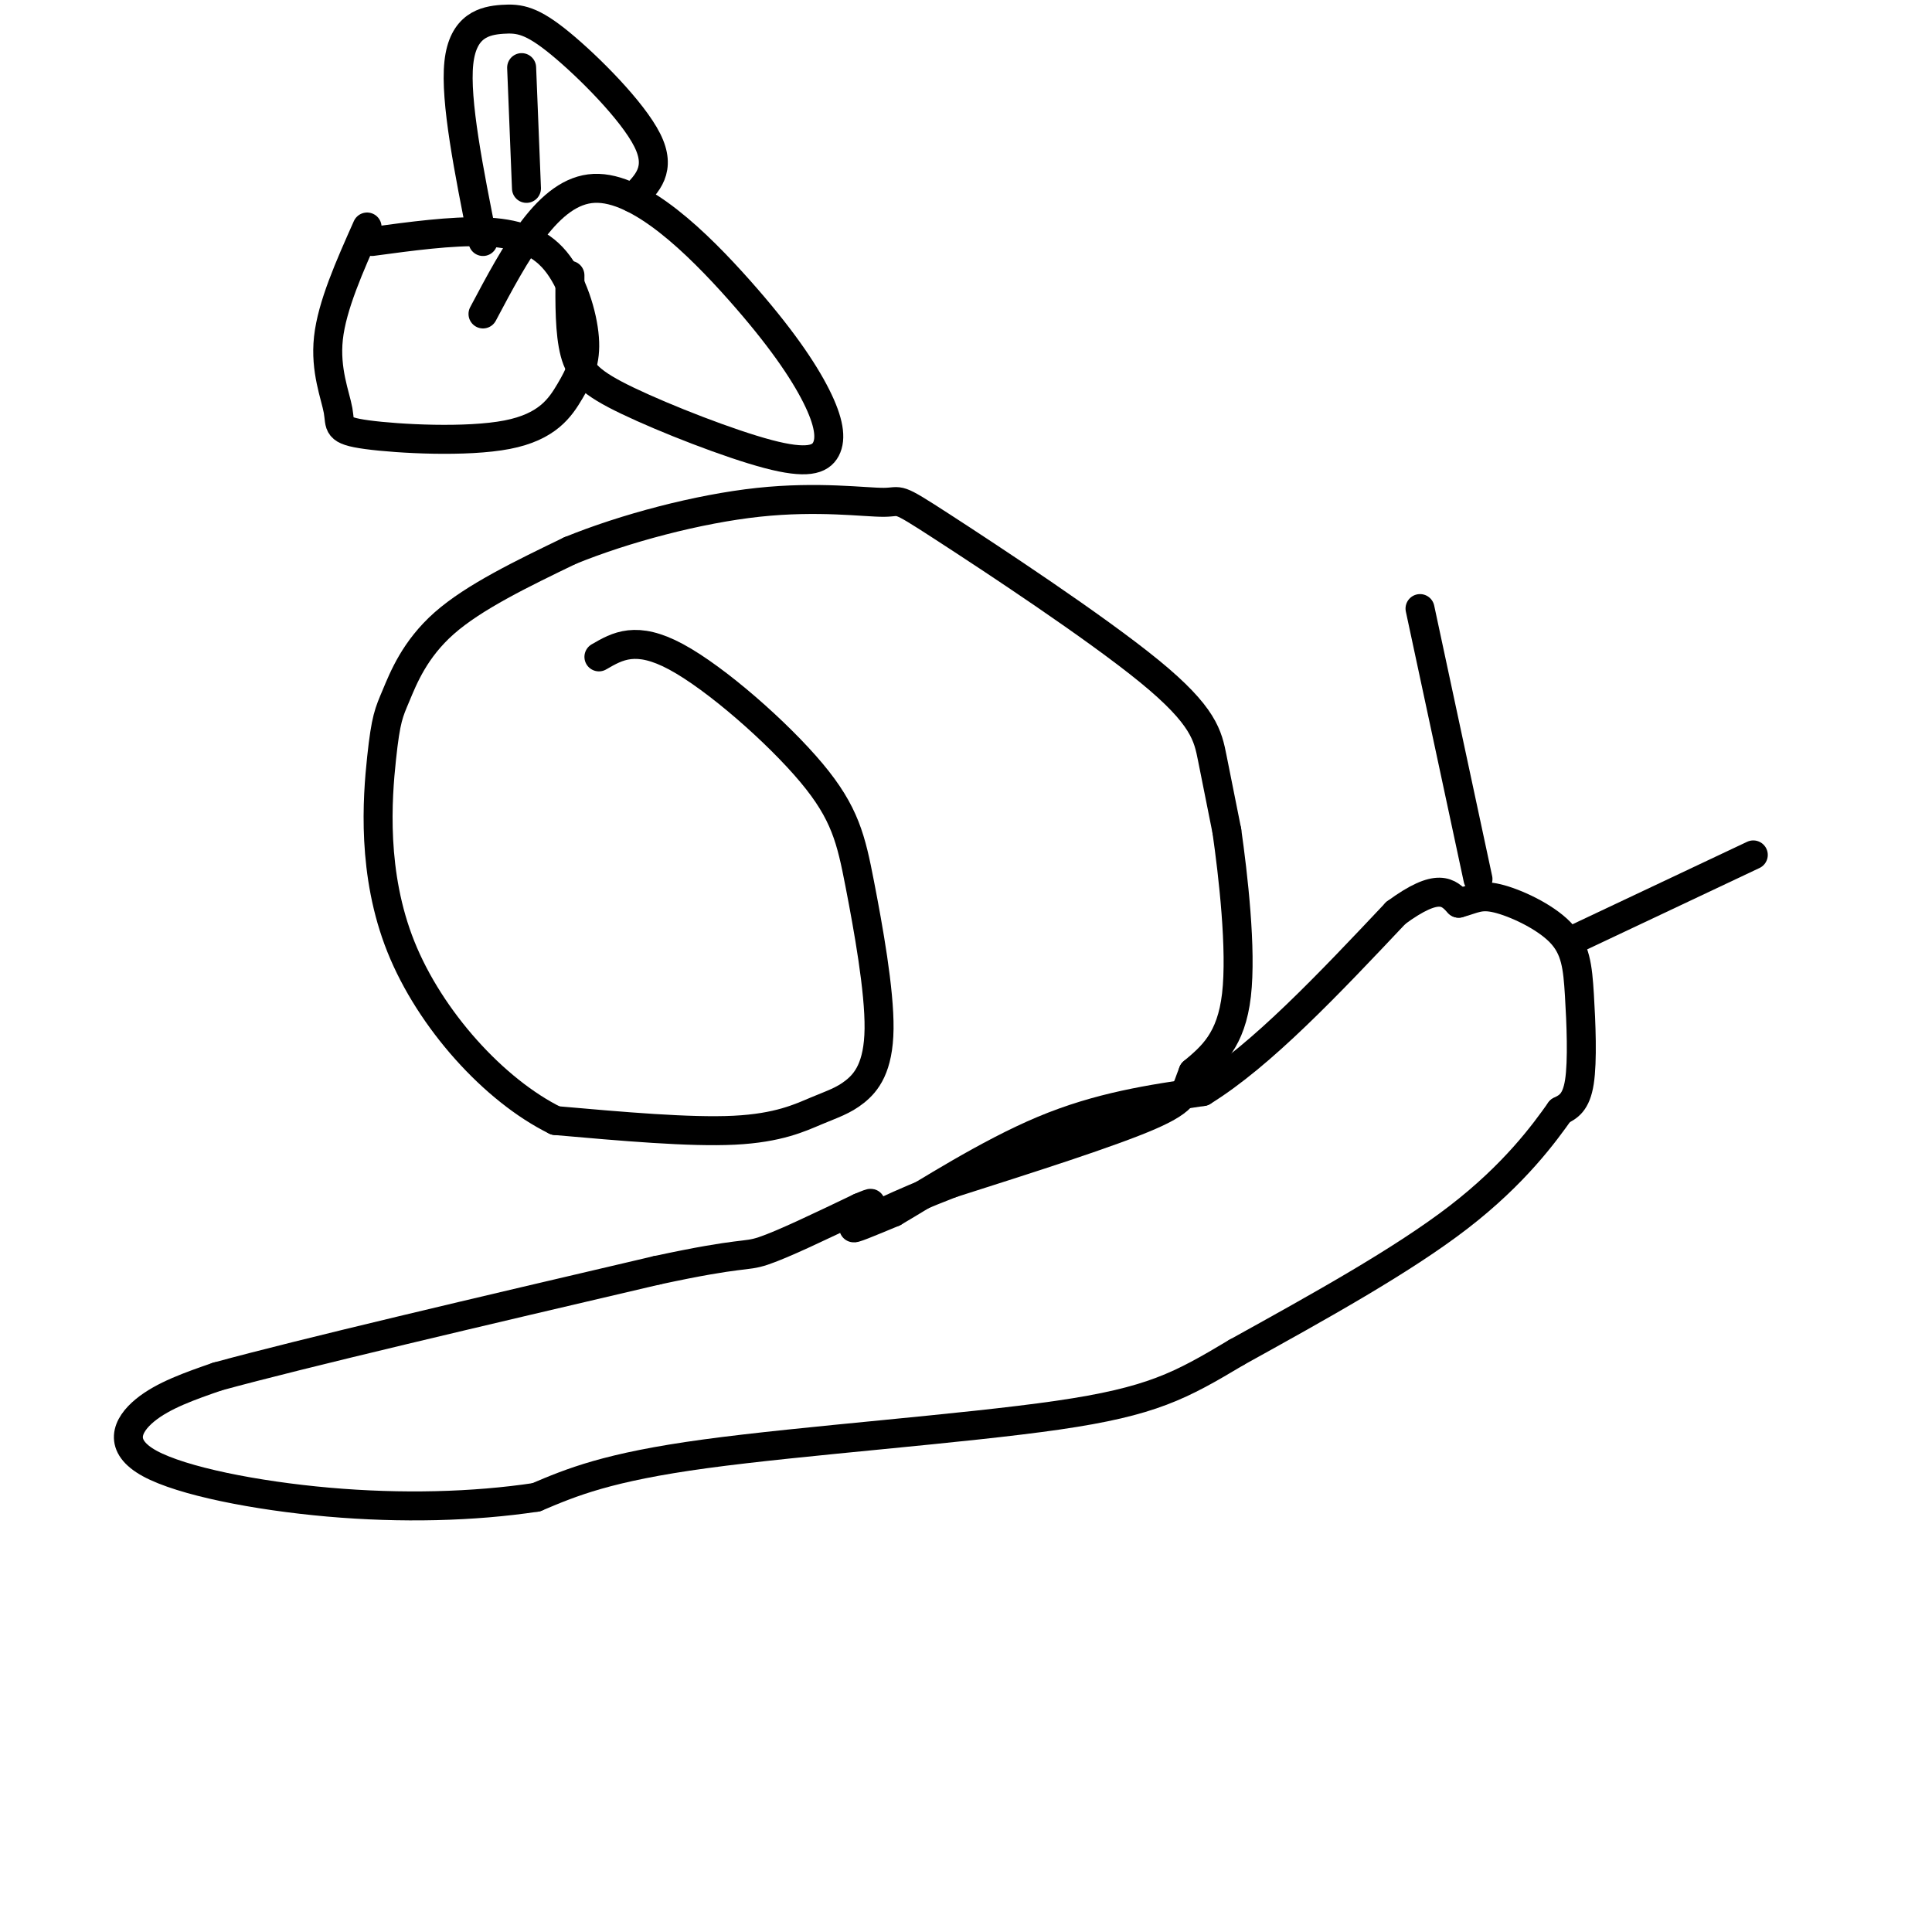
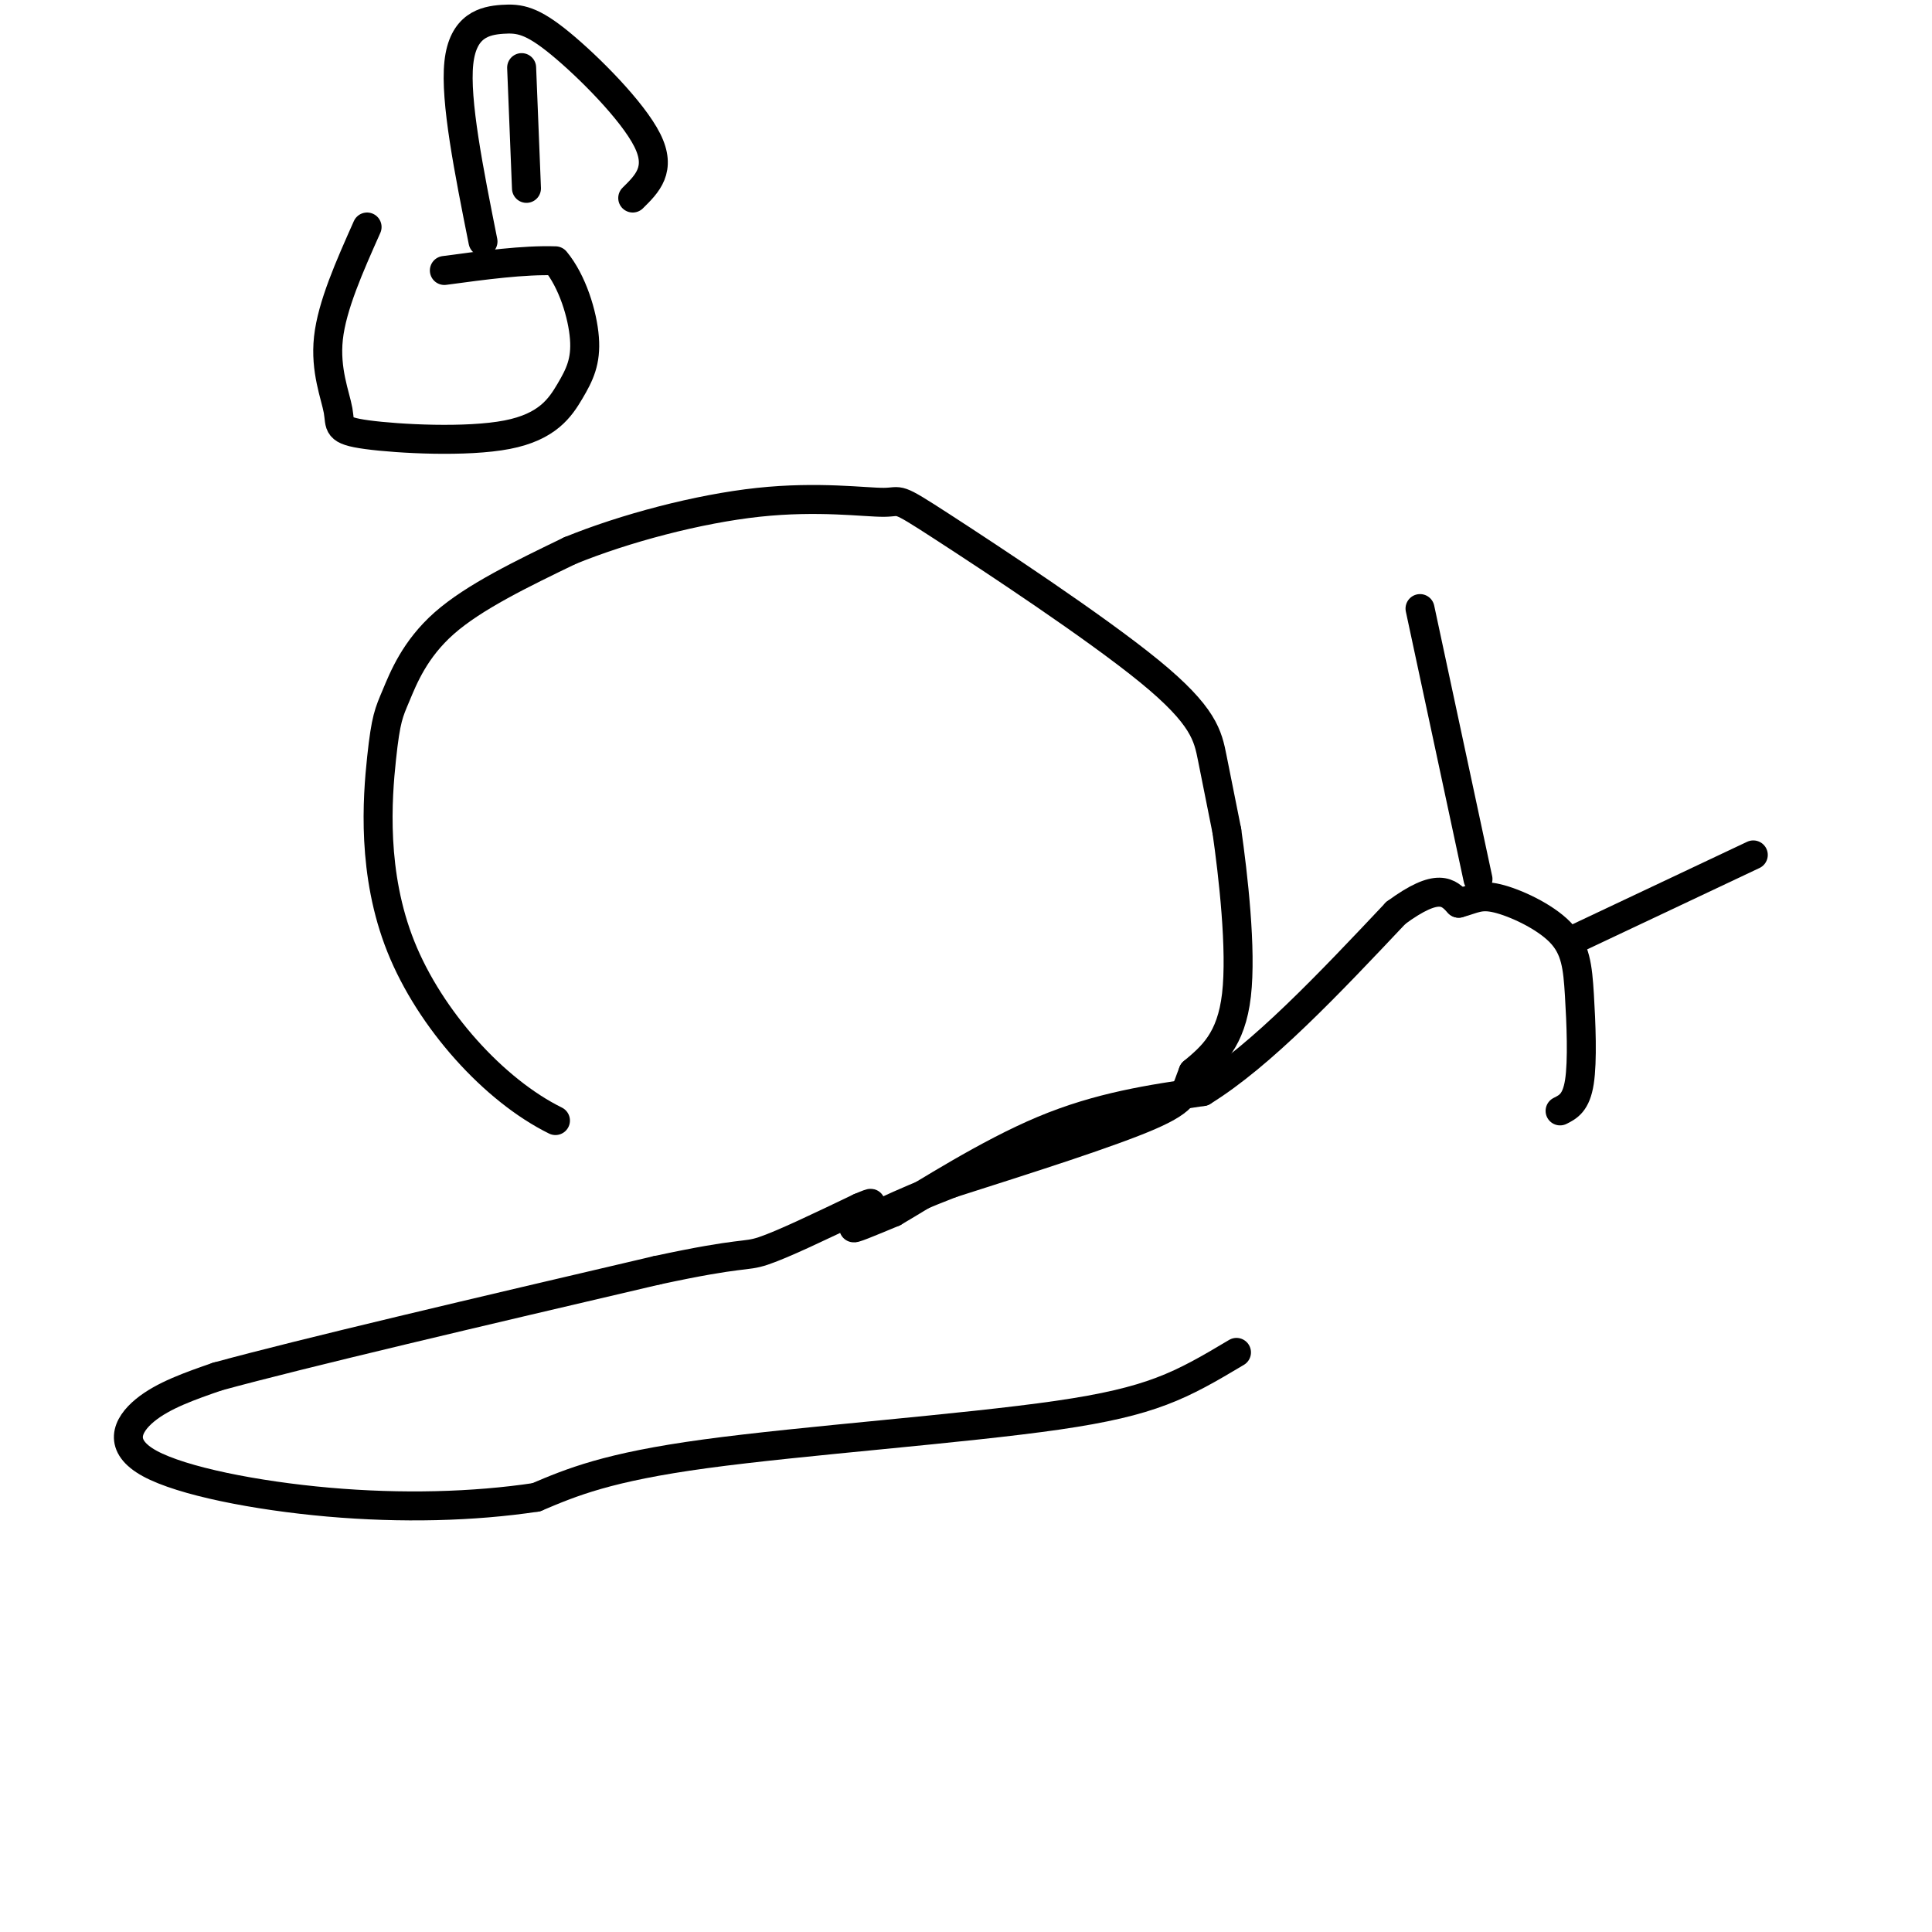
<svg xmlns="http://www.w3.org/2000/svg" viewBox="0 0 400 400" version="1.1">
  <g fill="none" stroke="#000000" stroke-width="6" stroke-linecap="round" stroke-linejoin="round">
-     <path d="M124,136c3.855,-2.237 7.709,-4.475 16,0c8.291,4.475 21.017,15.661 28,24c6.983,8.339 8.221,13.830 10,23c1.779,9.170 4.098,22.018 4,30c-0.098,7.982 -2.614,11.098 -5,13c-2.386,1.902 -4.642,2.589 -8,4c-3.358,1.411 -7.816,3.546 -17,4c-9.184,0.454 -23.092,-0.773 -37,-2" />
    <path d="M115,232c-12.701,-6.256 -25.953,-20.897 -32,-36c-6.047,-15.103 -4.889,-30.667 -4,-39c0.889,-8.333 1.509,-9.436 3,-13c1.491,-3.564 3.855,-9.590 10,-15c6.145,-5.410 16.073,-10.205 26,-15" />
    <path d="M118,114c11.300,-4.618 26.550,-8.661 39,-10c12.450,-1.339 22.101,0.028 26,0c3.899,-0.028 2.045,-1.451 12,5c9.955,6.451 31.719,20.775 43,30c11.281,9.225 12.080,13.350 13,18c0.920,4.650 1.960,9.825 3,15" />
    <path d="M254,172c1.311,9.178 3.089,24.622 2,34c-1.089,9.378 -5.044,12.689 -9,16" />
    <path d="M247,222c-1.578,3.867 -1.022,5.533 -9,9c-7.978,3.467 -24.489,8.733 -41,14" />
    <path d="M197,245c-11.178,4.311 -18.622,8.089 -20,9c-1.378,0.911 3.311,-1.044 8,-3" />
    <path d="M185,251c6.667,-3.889 19.333,-12.111 31,-17c11.667,-4.889 22.333,-6.444 33,-8" />
    <path d="M249,226c12.167,-7.500 26.083,-22.250 40,-37" />
    <path d="M289,189c8.833,-6.500 10.917,-4.250 13,-2" />
    <path d="M302,187c3.096,-0.821 4.335,-1.875 8,-1c3.665,0.875 9.756,3.678 13,7c3.244,3.322 3.643,7.164 4,13c0.357,5.836 0.674,13.668 0,18c-0.674,4.332 -2.337,5.166 -4,6" />
-     <path d="M323,230c-3.244,4.578 -9.356,13.022 -21,22c-11.644,8.978 -28.822,18.489 -46,28" />
    <path d="M256,280c-11.560,6.905 -17.458,10.167 -37,13c-19.542,2.833 -52.726,5.238 -73,8c-20.274,2.762 -27.637,5.881 -35,9" />
    <path d="M111,310c-12.974,1.951 -27.911,2.327 -43,1c-15.089,-1.327 -30.332,-4.357 -37,-8c-6.668,-3.643 -4.762,-7.898 -1,-11c3.762,-3.102 9.381,-5.051 15,-7" />
    <path d="M45,285c17.667,-4.833 54.333,-13.417 91,-22" />
    <path d="M136,263c18.156,-3.911 18.044,-2.689 22,-4c3.956,-1.311 11.978,-5.156 20,-9" />
    <path d="M178,250c3.500,-1.500 2.250,-0.750 1,0" />
    <path d="M306,182c0.000,0.000 -12.000,-56.000 -12,-56" />
    <path d="M327,194c0.000,0.000 36.000,-17.000 36,-17" />
-     <path d="M76,47c-3.635,8.159 -7.271,16.317 -8,23c-0.729,6.683 1.448,11.890 2,15c0.552,3.110 -0.519,4.121 6,5c6.519,0.879 20.630,1.624 29,0c8.370,-1.624 11.000,-5.617 13,-9c2.000,-3.383 3.371,-6.154 3,-11c-0.371,-4.846 -2.485,-11.766 -6,-16c-3.515,-4.234 -8.433,-5.781 -15,-6c-6.567,-0.219 -14.784,0.891 -23,2" />
-     <path d="M118,57c-0.040,5.957 -0.079,11.913 1,16c1.079,4.087 3.277,6.303 11,10c7.723,3.697 20.971,8.874 29,11c8.029,2.126 10.839,1.202 12,-1c1.161,-2.202 0.672,-5.683 -2,-11c-2.672,-5.317 -7.527,-12.470 -16,-22c-8.473,-9.530 -20.564,-21.437 -30,-21c-9.436,0.437 -16.218,13.219 -23,26" />
+     <path d="M76,47c-3.635,8.159 -7.271,16.317 -8,23c-0.729,6.683 1.448,11.890 2,15c0.552,3.110 -0.519,4.121 6,5c6.519,0.879 20.630,1.624 29,0c8.370,-1.624 11.000,-5.617 13,-9c2.000,-3.383 3.371,-6.154 3,-11c-0.371,-4.846 -2.485,-11.766 -6,-16c-6.567,-0.219 -14.784,0.891 -23,2" />
    <path d="M100,50c-2.917,-14.608 -5.834,-29.215 -5,-37c0.834,-7.785 5.419,-8.746 9,-9c3.581,-0.254 6.156,0.201 12,5c5.844,4.799 14.955,13.943 18,20c3.045,6.057 0.022,9.029 -3,12" />
    <path d="M108,14c0.000,0.000 1.000,25.000 1,25" />
  </g>
</svg>